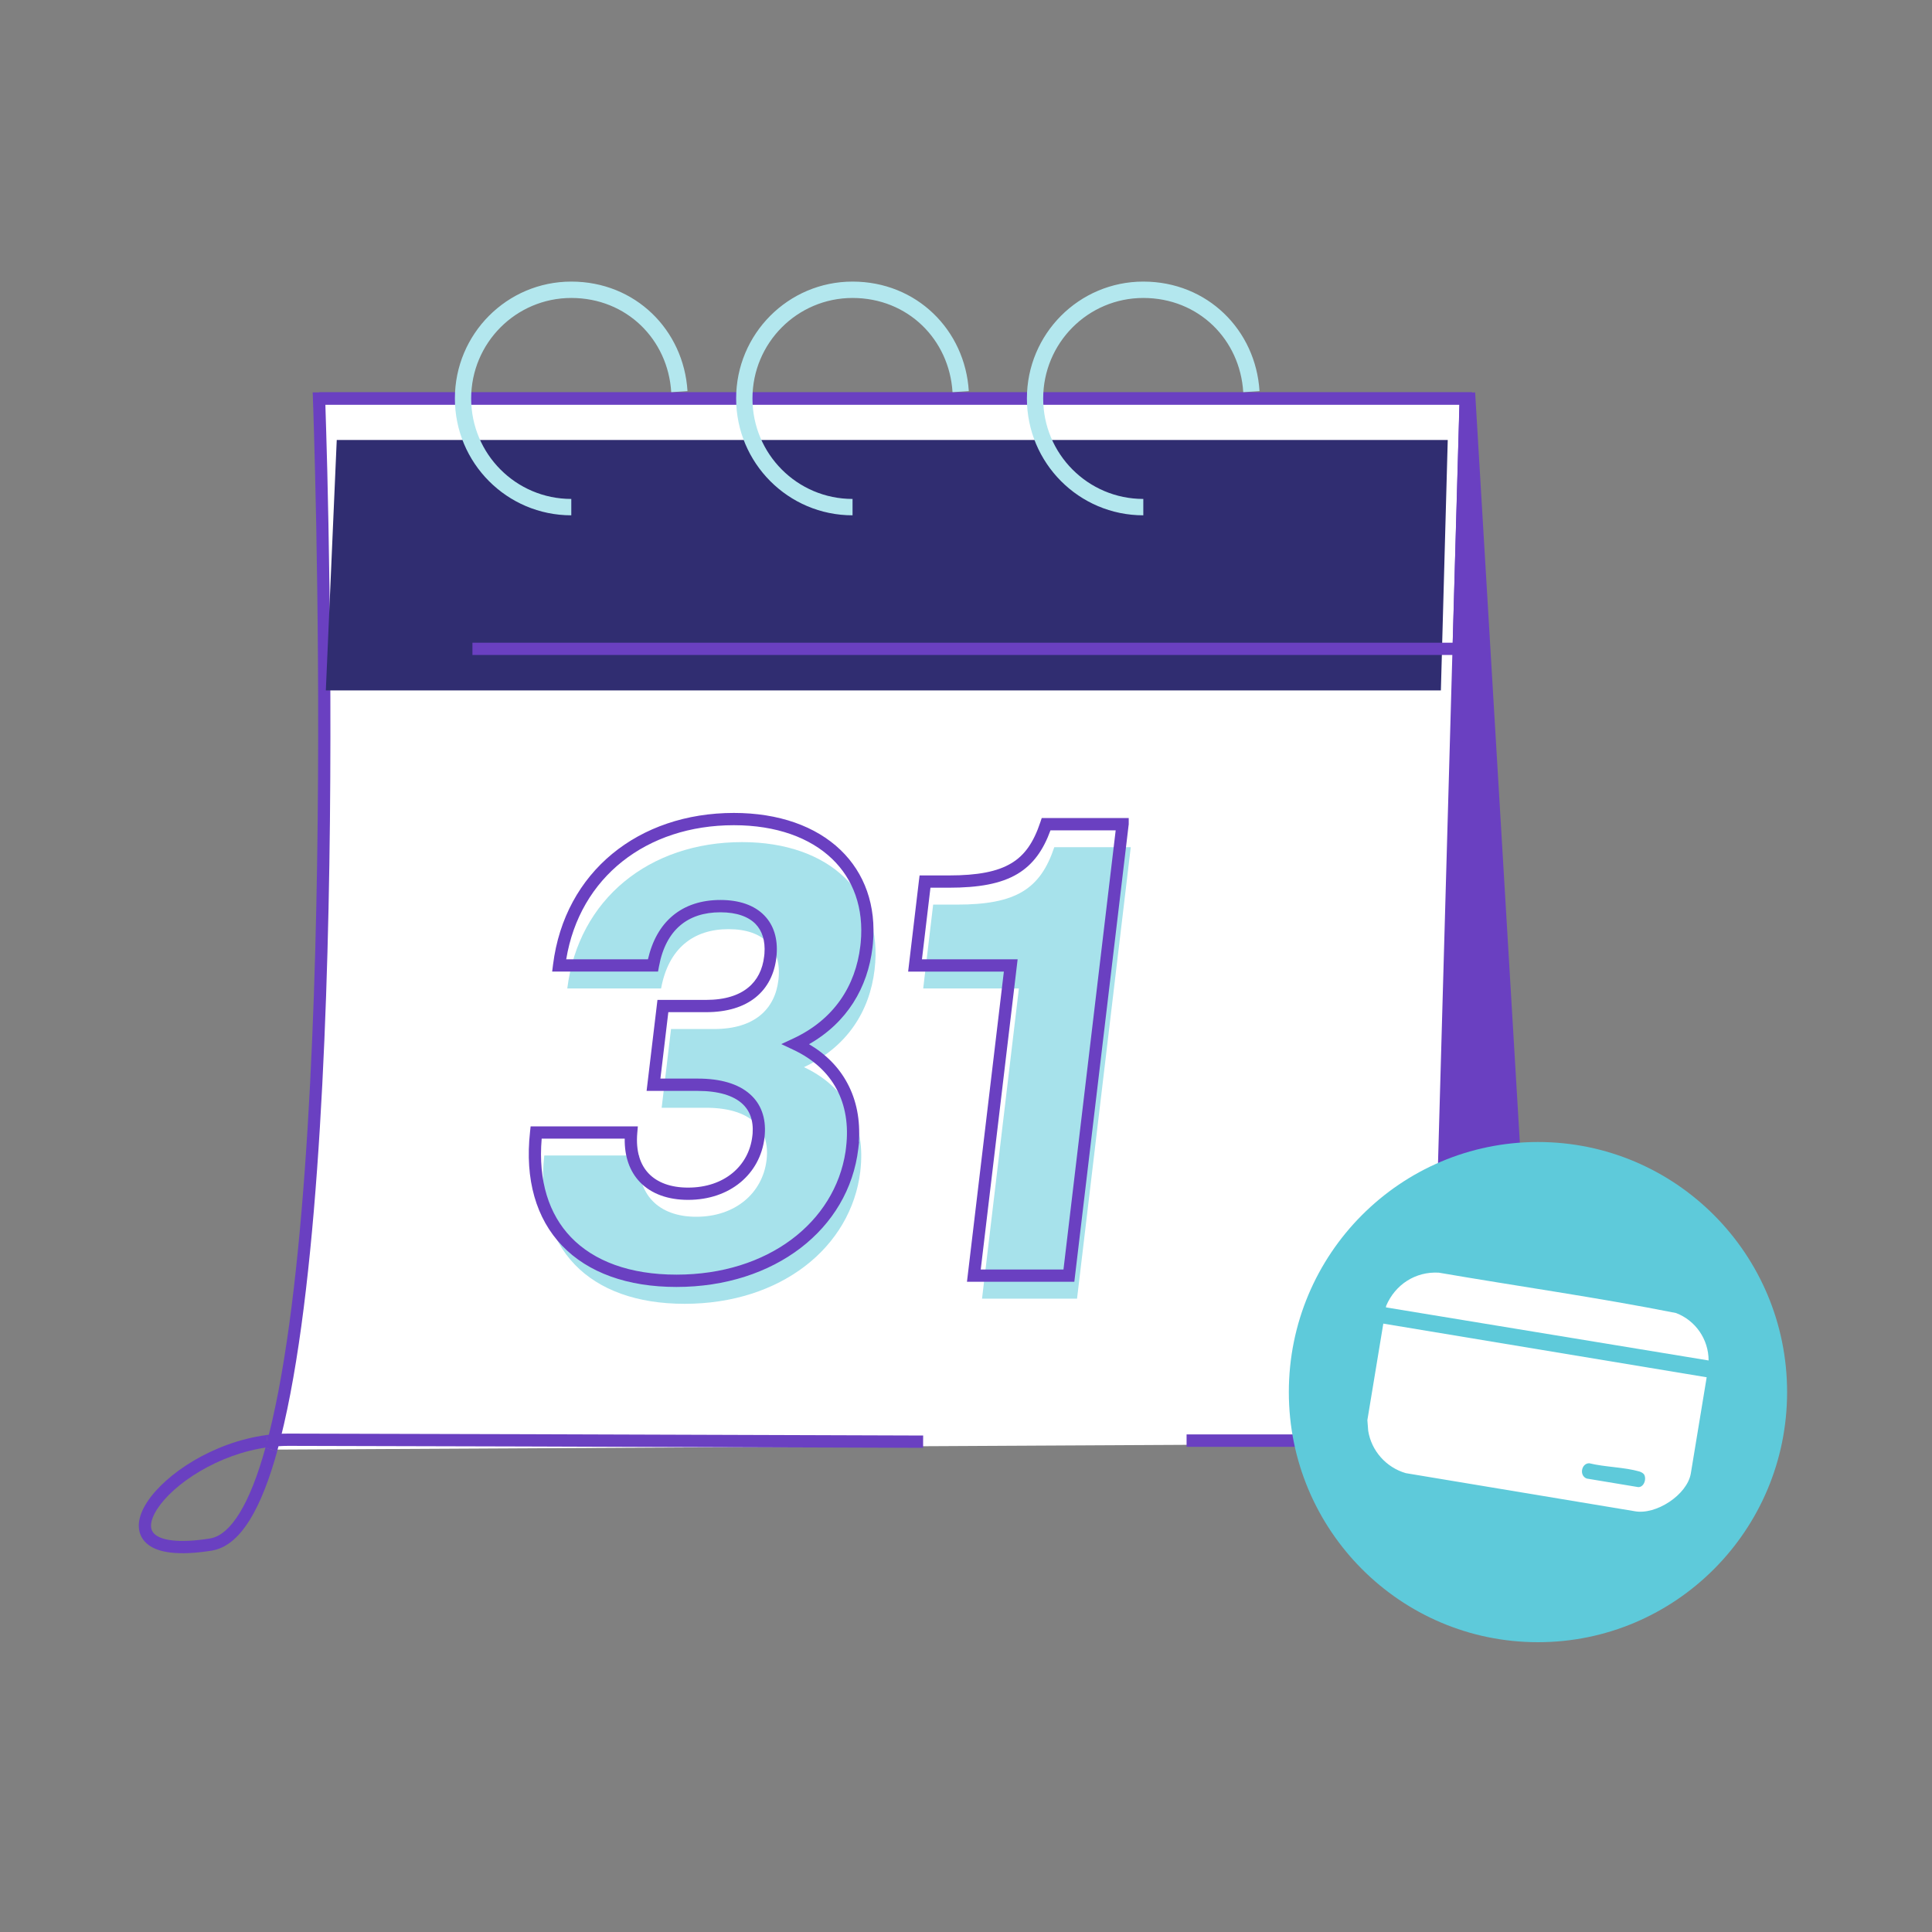
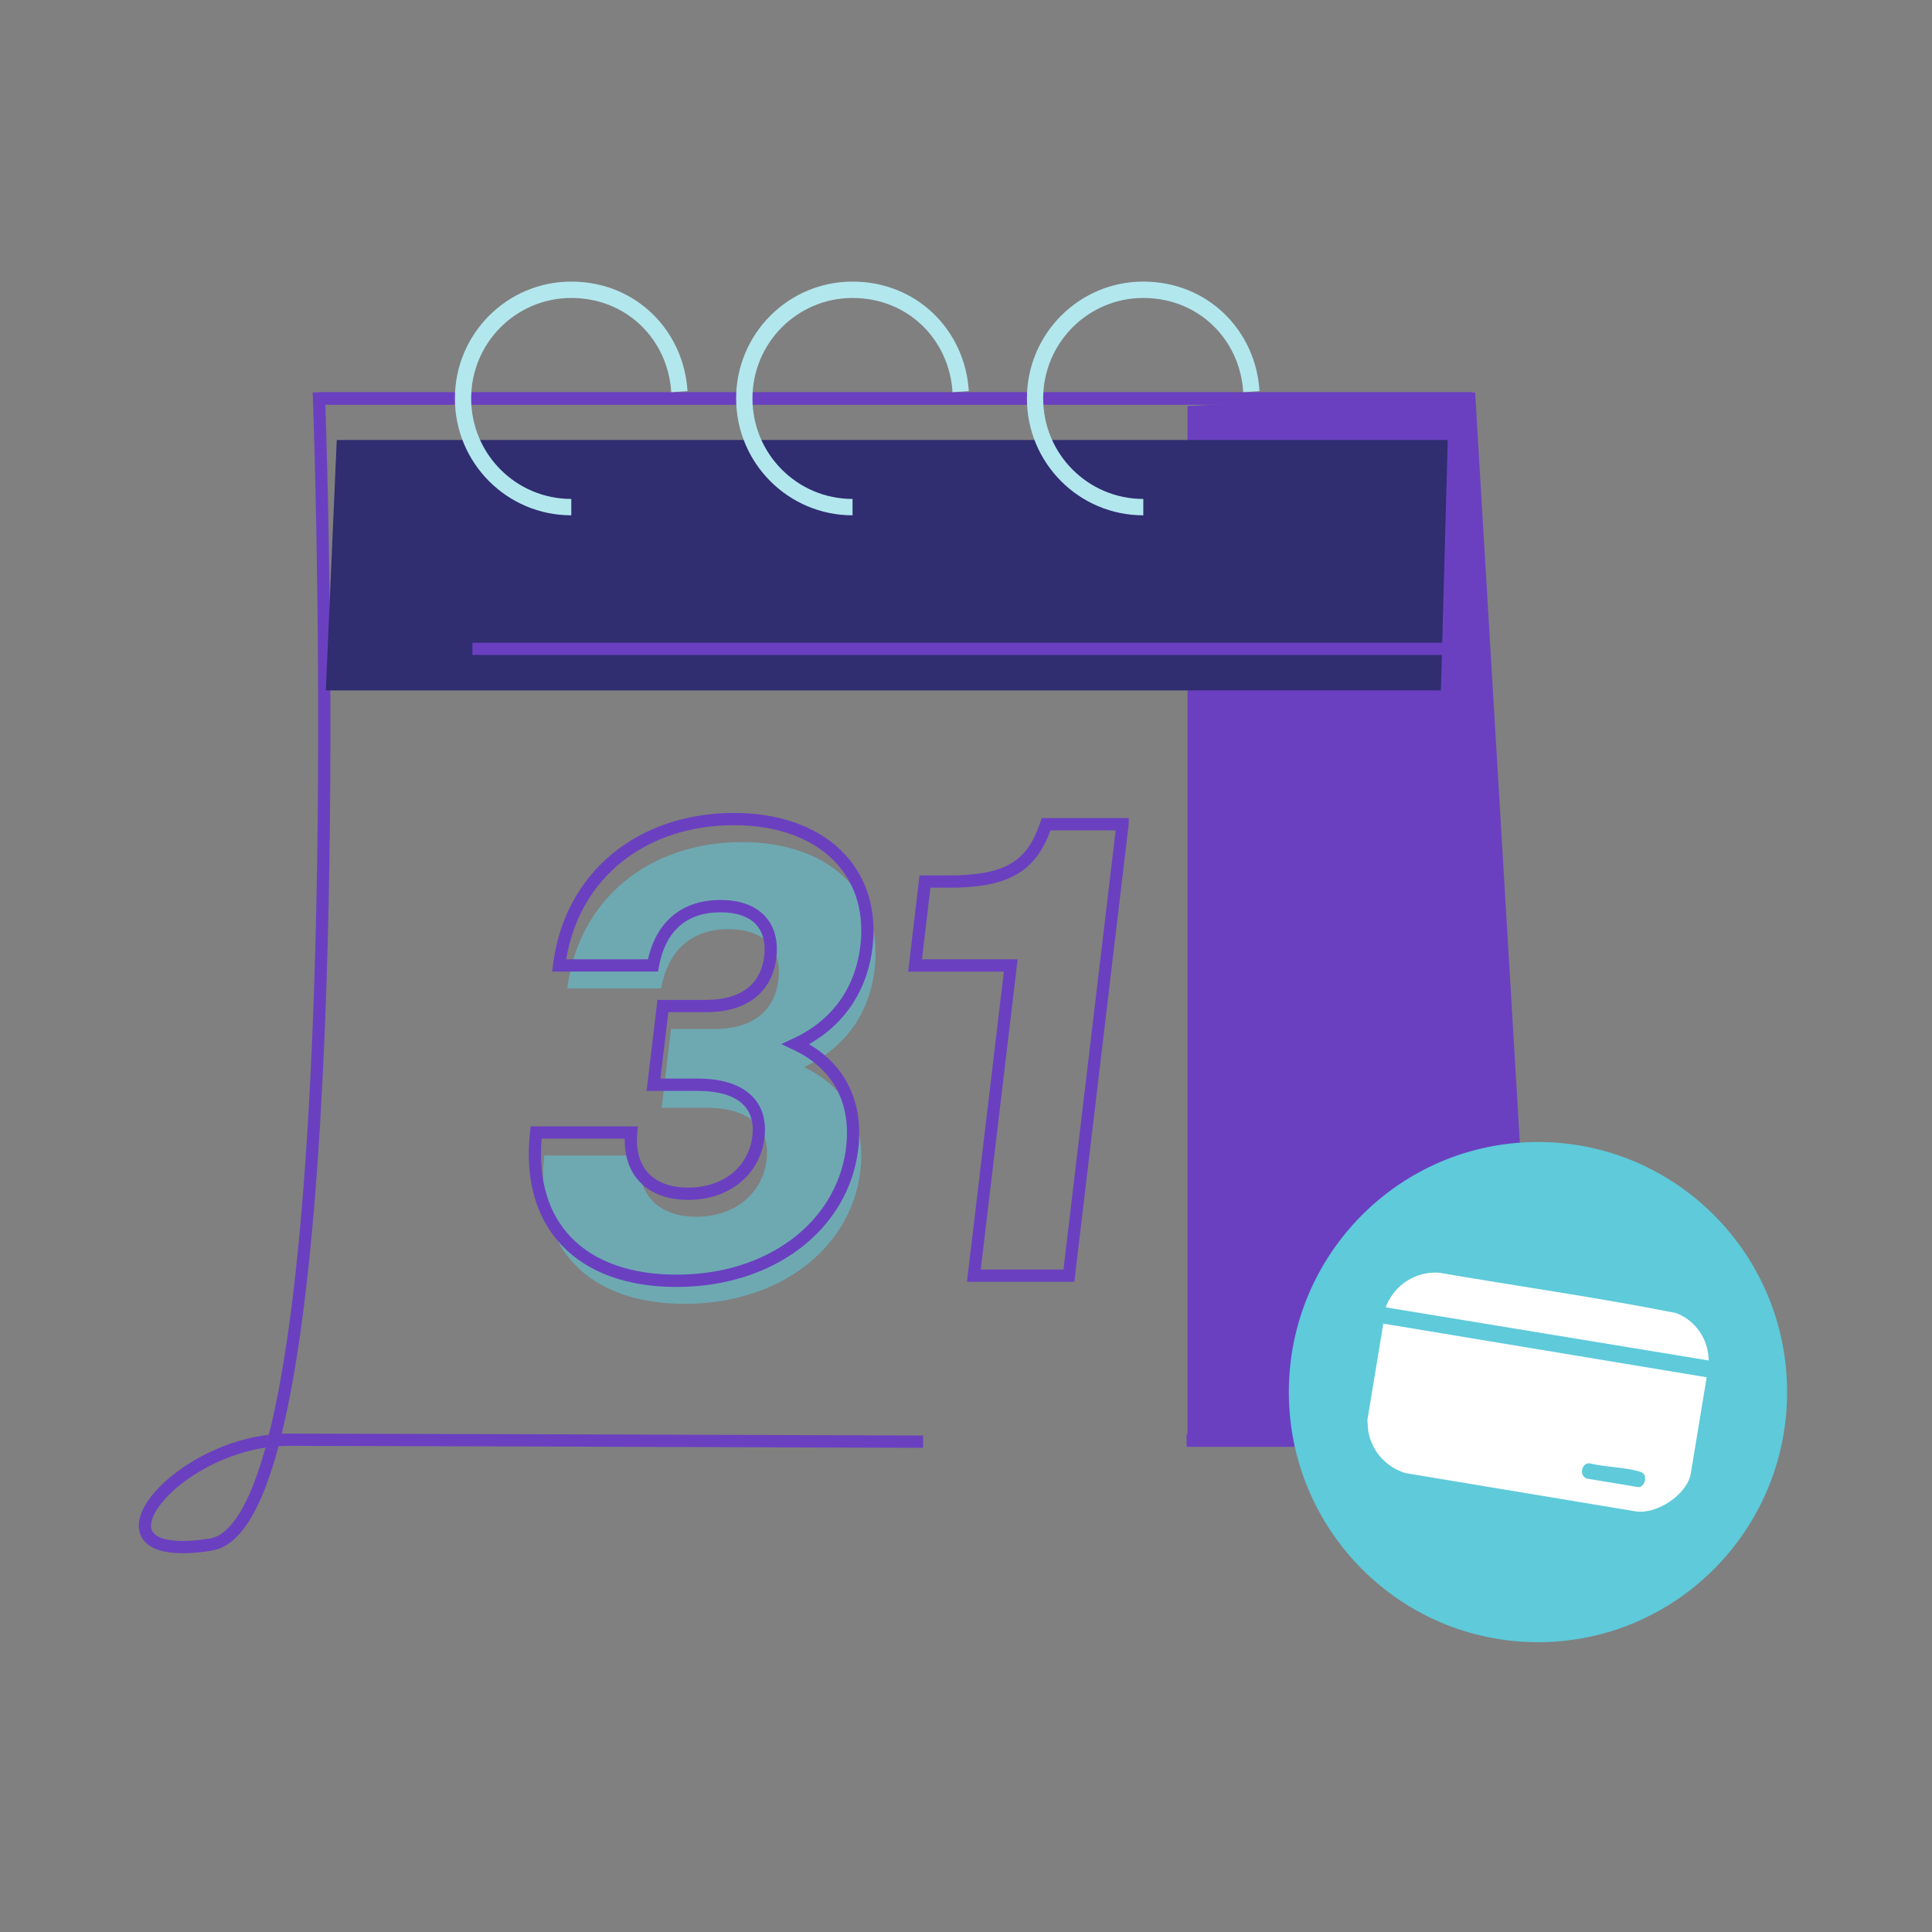
<svg xmlns="http://www.w3.org/2000/svg" width="40" height="40" viewBox="0 0 40 40" fill="none">
  <rect x="0" y="0" width="40" height="40" fill="#808080" stroke="none" />
  <path d="M31.842 29.954H24.586V8.405L30.541 8.124L31.842 29.954Z" fill="#6A40C1" />
-   <path d="M29.736 29.886L30.346 8.251H6.605C6.605 8.251 7.198 24.316 5.616 30.013" fill="white" />
  <path d="M30.476 8.124L29.862 29.89L29.736 29.886L29.609 29.883L30.215 8.378H6.737C6.737 8.394 6.738 8.411 6.738 8.429C6.742 8.548 6.748 8.724 6.754 8.949C6.768 9.4 6.785 10.05 6.8 10.848C6.831 12.444 6.855 14.631 6.831 16.997C6.781 21.722 6.534 27.18 5.738 30.047L5.616 30.013L5.494 29.979C6.28 27.15 6.528 21.727 6.577 16.995C6.602 14.632 6.577 12.447 6.547 10.853C6.531 10.056 6.514 9.406 6.501 8.956C6.495 8.731 6.489 8.556 6.485 8.437C6.483 8.378 6.482 8.332 6.48 8.302C6.48 8.287 6.48 8.275 6.479 8.267C6.479 8.264 6.479 8.261 6.479 8.259C6.479 8.258 6.479 8.257 6.479 8.257C6.479 8.256 6.479 8.256 6.479 8.256C6.479 8.256 6.484 8.256 6.606 8.251L6.479 8.256L6.474 8.124H30.476Z" fill="#6A40C1" />
  <path d="M19.112 29.849C20.543 29.854 21.946 29.859 23.24 29.862L19.112 29.849Z" fill="white" />
  <path d="M5.535 29.837C5.678 29.819 5.823 29.809 5.969 29.809C7.163 29.809 13.349 29.829 19.112 29.849" fill="white" />
  <path d="M5.969 29.681C7.163 29.681 13.35 29.701 19.113 29.721L19.112 29.849L19.112 29.976C13.349 29.955 7.163 29.935 5.969 29.935C5.829 29.935 5.69 29.945 5.551 29.963L5.518 29.71C5.667 29.691 5.818 29.681 5.969 29.681Z" fill="#6A40C1" />
  <path d="M5.535 29.837L5.551 29.963C5.034 30.032 4.543 30.222 4.137 30.462C3.731 30.702 3.419 30.988 3.255 31.243C3.172 31.371 3.132 31.482 3.127 31.57C3.123 31.652 3.148 31.715 3.207 31.767C3.271 31.823 3.386 31.873 3.577 31.893C3.766 31.914 4.019 31.905 4.344 31.853L4.383 31.845C4.577 31.799 4.77 31.634 4.958 31.33C5.157 31.008 5.336 30.55 5.495 29.977L5.617 30.012L5.739 30.046C5.578 30.628 5.391 31.112 5.174 31.464C4.972 31.791 4.731 32.023 4.442 32.092L4.384 32.104C4.045 32.158 3.769 32.17 3.55 32.146C3.332 32.123 3.159 32.062 3.041 31.959C2.918 31.852 2.866 31.709 2.874 31.555C2.883 31.407 2.946 31.253 3.042 31.105C3.234 30.807 3.58 30.496 4.009 30.242C4.439 29.988 4.963 29.785 5.518 29.711L5.535 29.837Z" fill="#6A40C1" />
  <path d="M29.832 14.294H6.746L6.972 9.109H29.974L29.832 14.294Z" fill="#302D71" />
  <path d="M30.477 8.122L30.323 13.561H9.781V13.307H30.077L30.217 8.376H6.607V8.122H30.477Z" fill="#6A40C1" />
  <path d="M9.418 8.25C9.418 6.913 10.497 5.83 11.828 5.83C13.158 5.83 14.156 6.835 14.234 8.098L14.066 8.109L13.897 8.119C13.83 7.029 12.974 6.169 11.828 6.169C10.683 6.169 9.755 7.1 9.755 8.25C9.755 9.399 10.683 10.33 11.828 10.33V10.669C10.496 10.669 9.418 9.586 9.418 8.25Z" fill="#B3E7EE" />
  <path d="M15.241 8.25C15.241 6.913 16.32 5.83 17.651 5.83C18.981 5.83 19.98 6.835 20.058 8.098L19.889 8.109L19.721 8.119C19.653 7.029 18.797 6.169 17.651 6.169C16.507 6.169 15.579 7.1 15.579 8.25C15.579 9.399 16.507 10.33 17.651 10.33V10.669C16.32 10.669 15.241 9.586 15.241 8.25Z" fill="#B3E7EE" />
  <path d="M21.261 8.25C21.261 6.913 22.34 5.83 23.671 5.83C25.001 5.83 25.999 6.835 26.077 8.098L25.909 8.109L25.74 8.119C25.673 7.029 24.817 6.169 23.671 6.169C22.526 6.169 21.599 7.1 21.598 8.25C21.598 9.399 22.526 10.33 23.671 10.33V10.669C22.34 10.669 21.261 9.586 21.261 8.25Z" fill="#B3E7EE" />
  <g opacity="0.55">
    <path d="M17.813 24.244C17.624 25.832 16.157 26.994 14.175 26.994C12.194 26.994 11.054 25.846 11.269 23.923H13.236C13.165 24.737 13.643 25.192 14.415 25.192C15.226 25.192 15.79 24.698 15.871 24.017C15.95 23.349 15.521 22.935 14.616 22.935H13.699L13.893 21.305H14.785C15.623 21.305 16.045 20.892 16.116 20.291C16.194 19.637 15.815 19.237 15.084 19.237C14.353 19.237 13.839 19.637 13.687 20.465H11.745C11.978 18.61 13.449 17.435 15.363 17.435C17.172 17.435 18.295 18.503 18.107 20.078C18.004 20.946 17.531 21.68 16.645 22.094C17.526 22.508 17.927 23.282 17.812 24.244H17.813Z" fill="#5ECADA" />
-     <path d="M23.411 17.542L22.299 26.887H20.332L21.095 20.465H19.114L19.32 18.729H19.811C21.034 18.729 21.539 18.408 21.828 17.54H23.411V17.542Z" fill="#5ECADA" />
  </g>
  <path d="M15.194 16.831C16.122 16.831 16.889 17.105 17.402 17.597C17.901 18.076 18.146 18.75 18.072 19.54L18.064 19.617C17.965 20.451 17.537 21.171 16.75 21.619C17.102 21.826 17.369 22.099 17.544 22.427C17.735 22.782 17.813 23.193 17.782 23.64H17.787L17.77 23.783C17.572 25.451 16.034 26.645 14.006 26.645C12.993 26.645 12.175 26.351 11.638 25.791C11.101 25.231 10.864 24.422 10.974 23.433L10.986 23.32H13.206L13.194 23.458C13.161 23.838 13.256 24.115 13.432 24.298C13.609 24.482 13.884 24.588 14.246 24.588C15.001 24.588 15.504 24.135 15.576 23.525L15.582 23.47C15.602 23.195 15.522 22.988 15.36 22.844C15.182 22.686 14.884 22.586 14.447 22.586H13.387L13.612 20.702H14.616C15.015 20.702 15.299 20.604 15.489 20.448C15.679 20.294 15.789 20.073 15.821 19.8L15.827 19.745C15.848 19.473 15.777 19.269 15.644 19.131C15.499 18.982 15.259 18.888 14.915 18.888C14.573 18.888 14.293 18.981 14.082 19.161C13.87 19.341 13.715 19.619 13.643 20.011L13.624 20.115H11.432L11.45 19.972C11.692 18.046 13.224 16.831 15.194 16.831ZM15.194 17.085C13.386 17.085 12.003 18.16 11.723 19.861H13.415C13.504 19.476 13.673 19.175 13.918 18.967C14.184 18.74 14.526 18.633 14.915 18.633C15.302 18.633 15.617 18.739 15.825 18.954C16.022 19.157 16.105 19.438 16.079 19.764L16.073 19.83C16.034 20.157 15.898 20.443 15.649 20.646C15.401 20.848 15.055 20.956 14.616 20.956H13.837L13.673 22.331H14.447C14.916 22.331 15.285 22.438 15.528 22.654C15.761 22.86 15.859 23.15 15.834 23.487L15.828 23.555C15.738 24.309 15.112 24.842 14.246 24.842C13.837 24.842 13.487 24.721 13.25 24.475C13.037 24.253 12.928 23.946 12.934 23.574H11.215C11.14 24.453 11.367 25.142 11.821 25.615C12.296 26.11 13.039 26.39 14.006 26.39C15.902 26.39 17.283 25.306 17.506 23.843L17.517 23.752C17.572 23.293 17.503 22.886 17.321 22.547C17.14 22.209 16.841 21.929 16.422 21.733L16.176 21.617L16.422 21.502C17.267 21.108 17.714 20.413 17.812 19.587L17.82 19.516C17.888 18.796 17.665 18.201 17.227 17.781C16.773 17.345 16.075 17.085 15.194 17.085Z" fill="#6A40C1" />
  <path d="M23.369 16.936V17.073L23.367 17.08L22.256 26.426L22.243 26.538H20.02L20.784 20.116H18.802L19.025 18.237L19.039 18.125H19.643C20.247 18.125 20.651 18.045 20.936 17.874C21.217 17.707 21.4 17.44 21.539 17.023L21.568 16.936H23.369ZM21.749 17.191C21.601 17.598 21.393 17.897 21.066 18.093C20.721 18.299 20.261 18.379 19.643 18.379H19.264L19.088 19.861H21.069L20.305 26.284H22.018L23.099 17.191H21.749Z" fill="#6A40C1" />
  <path d="M29.751 29.698V29.953H24.567V29.698H29.751Z" fill="#6A40C1" />
  <path d="M31.842 34C34.691 34 37 31.681 37 28.822C37 25.962 34.691 23.644 31.842 23.644C28.993 23.644 26.684 25.962 26.684 28.822C26.684 31.681 28.993 34 31.842 34Z" fill="#5ECADA" />
  <path d="M28.64 27.404L35.335 28.515L35.007 30.504C34.934 30.948 34.282 31.375 33.838 31.287L29.106 30.5C28.7 30.383 28.393 30.039 28.327 29.622L28.31 29.402L28.64 27.404ZM34.032 30.519C34.016 30.497 33.968 30.473 33.94 30.465C33.626 30.375 33.227 30.375 32.904 30.295C32.739 30.295 32.691 30.553 32.852 30.612L33.918 30.789C34.043 30.792 34.098 30.605 34.032 30.517V30.519Z" fill="white" />
  <path d="M28.699 27.036C28.886 26.594 29.307 26.322 29.788 26.349C31.425 26.631 33.075 26.862 34.701 27.185C35.108 27.341 35.374 27.731 35.375 28.167L28.694 27.068L28.699 27.036Z" fill="white" />
</svg>